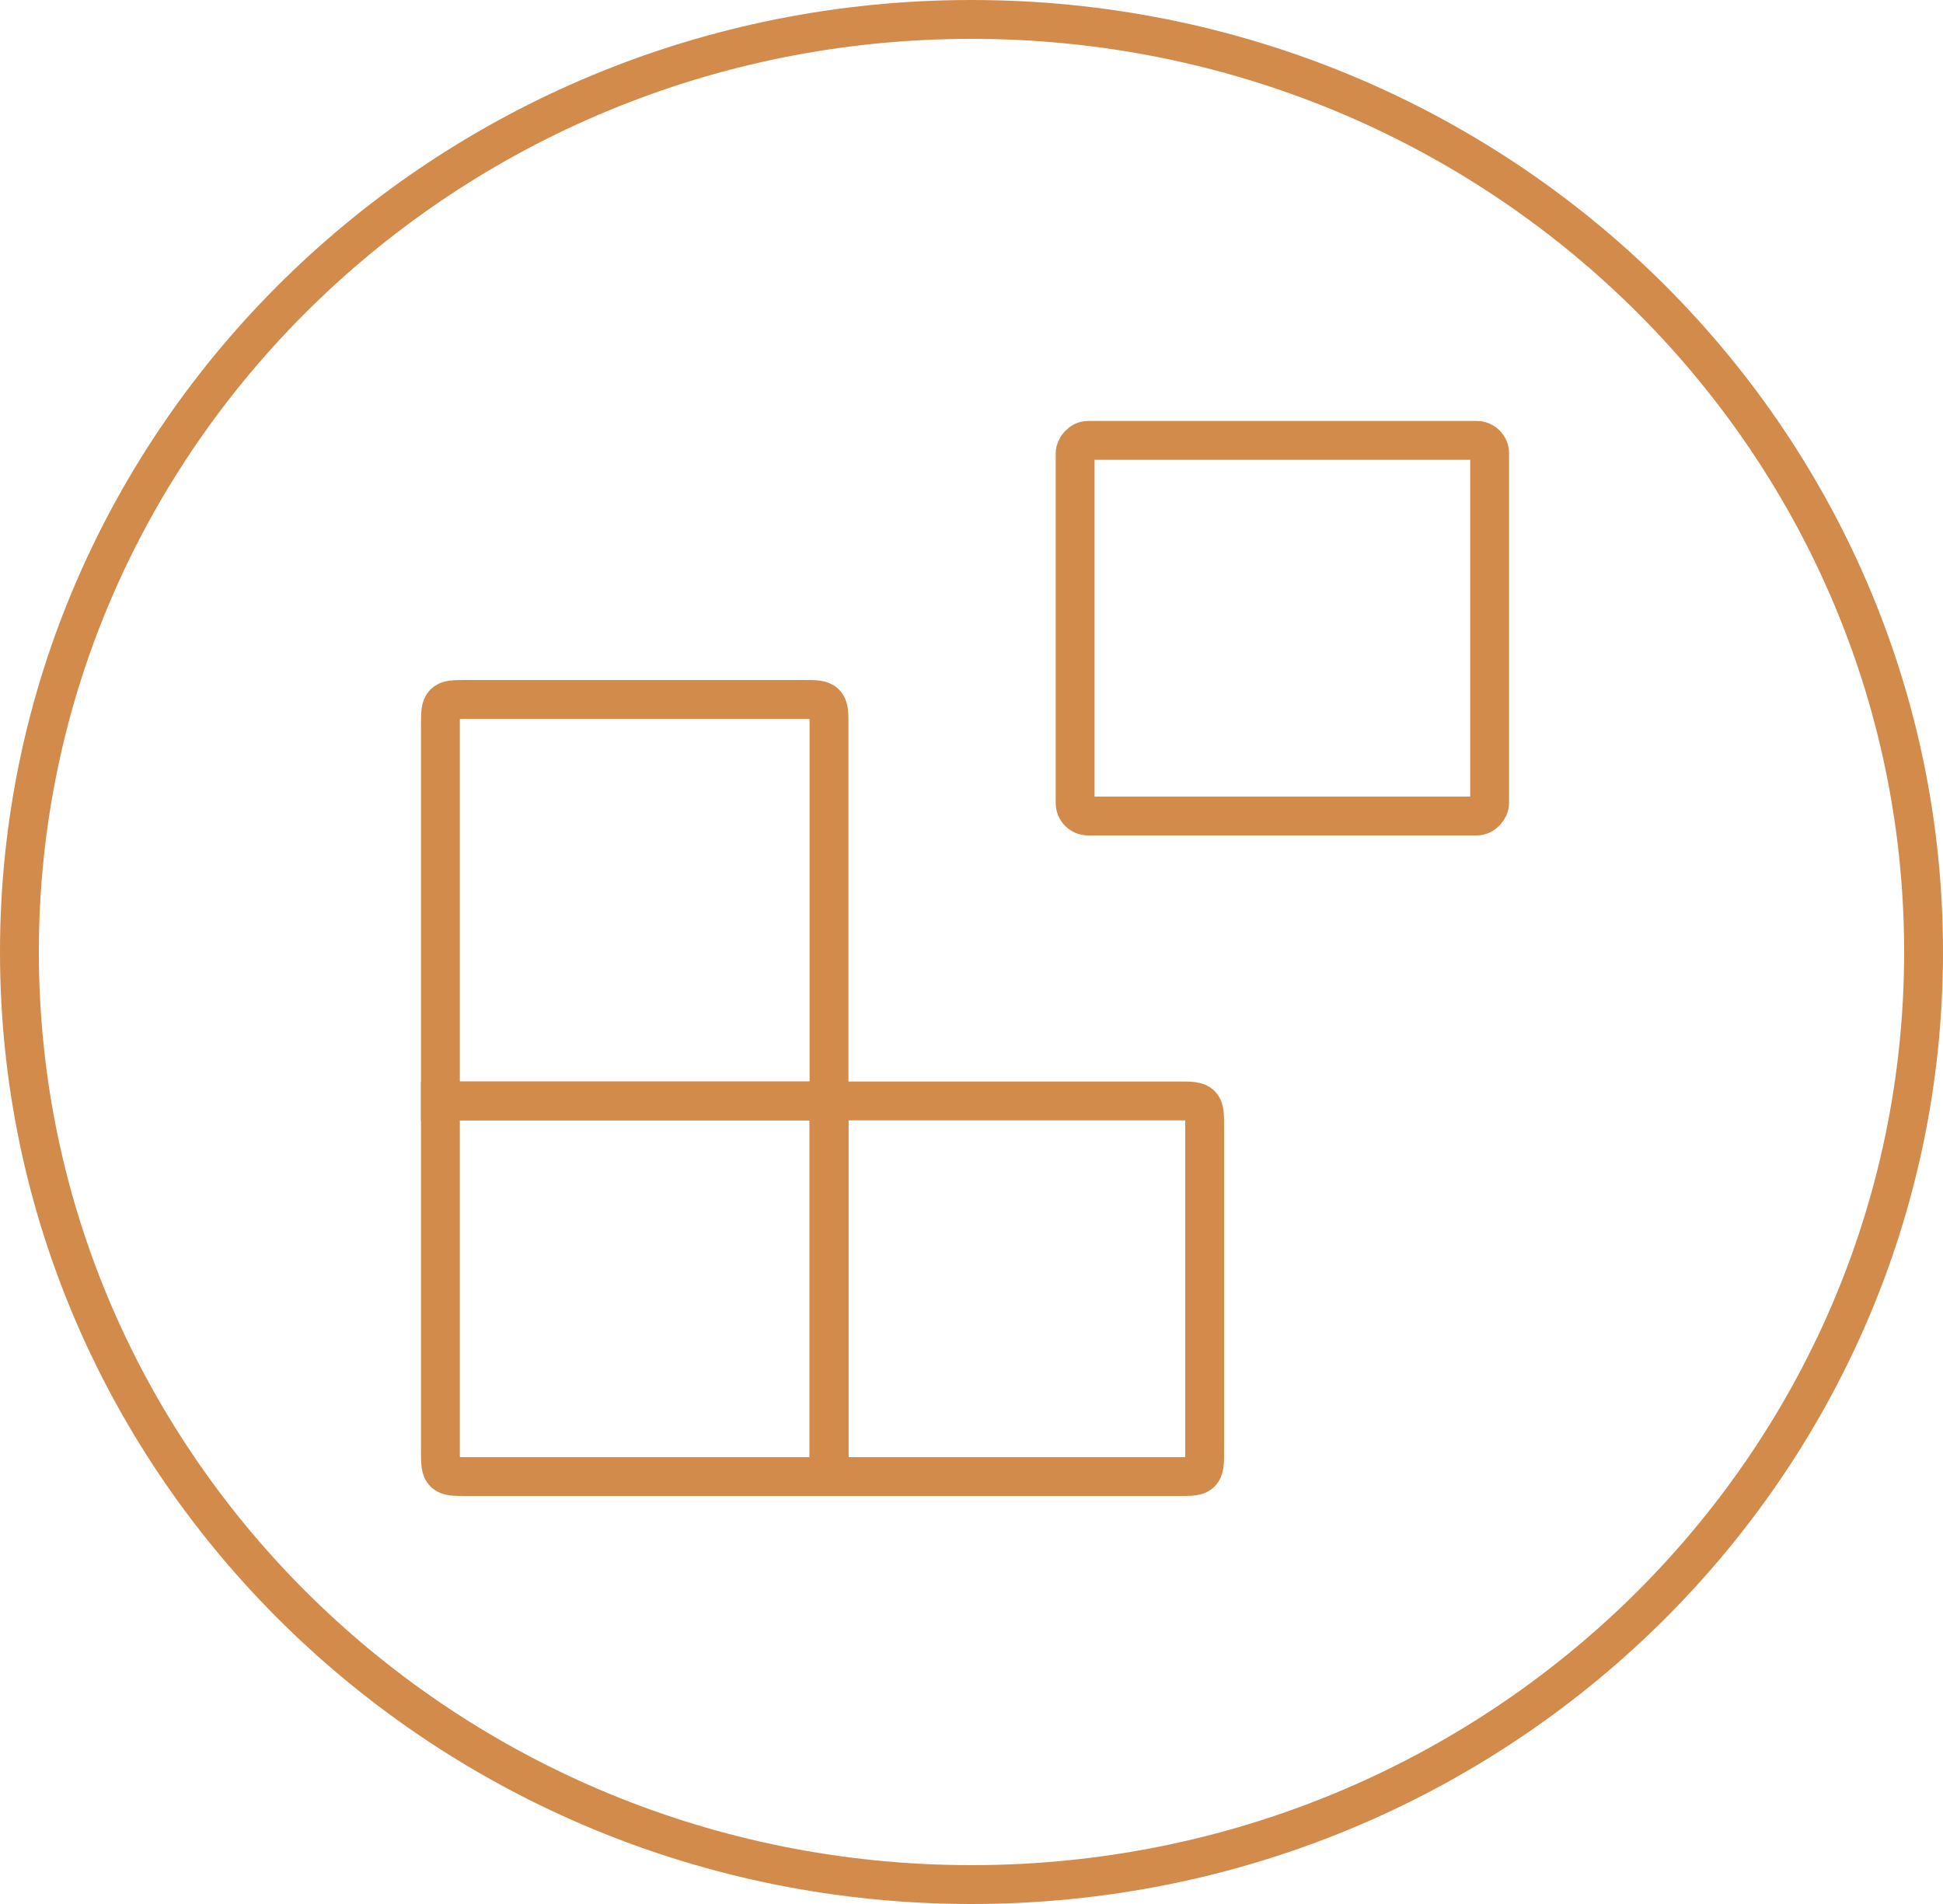
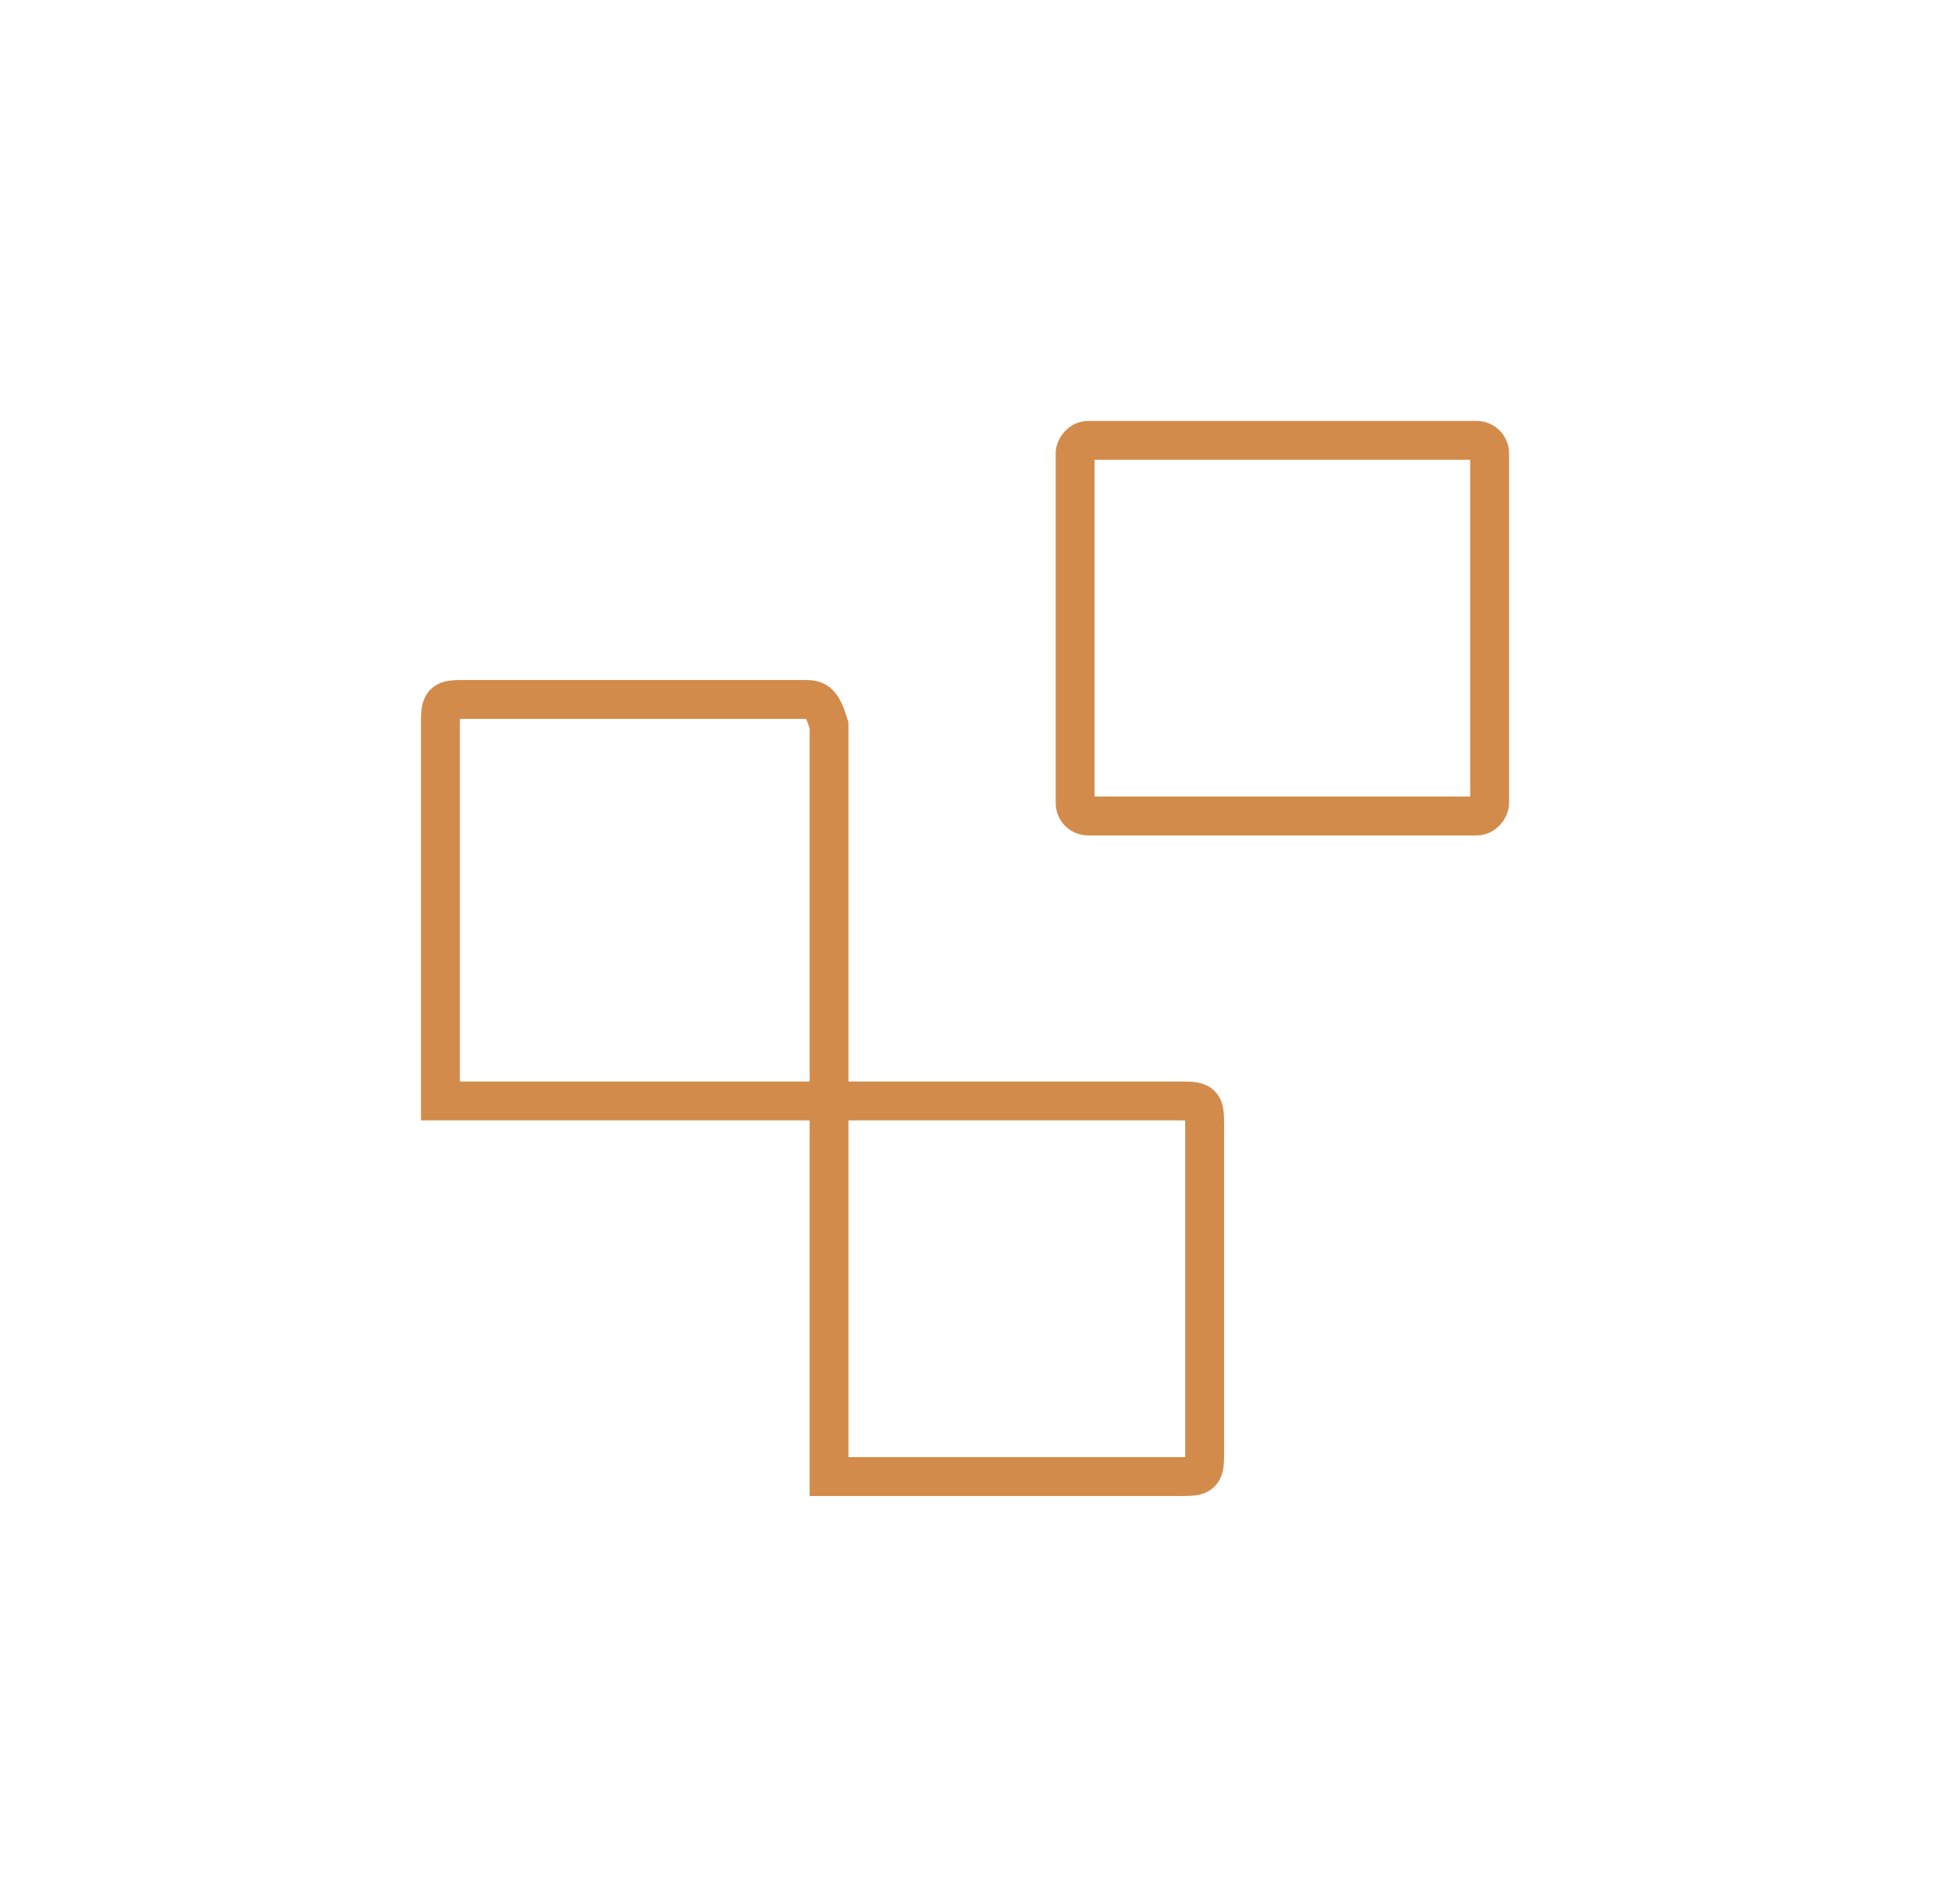
<svg xmlns="http://www.w3.org/2000/svg" width="150" height="147" viewBox="0 0 150 147" fill="none">
-   <path d="M148.5 73.5C148.5 113.236 115.622 145.5 75 145.5C34.378 145.5 1.5 113.236 1.5 73.5C1.5 33.764 34.378 1.5 75 1.5C115.622 1.5 148.5 33.764 148.5 73.5Z" stroke="#D28B4B" stroke-width="3" />
  <rect width="32" height="29" rx="1" transform="matrix(1 0 0 -1 83 63)" stroke="#D28B4B" stroke-width="3" stroke-linecap="round" />
  <path d="M64 85H91C91.943 85 92.414 85 92.707 85.293C93 85.586 93 86.057 93 87V112C93 112.943 93 113.414 92.707 113.707C92.414 114 91.943 114 91 114H64V85Z" stroke="#D28B4B" stroke-width="3" stroke-linecap="round" />
-   <path d="M64 56C64 55.057 64 54.586 63.707 54.293C63.414 54 62.943 54 62 54H36C35.057 54 34.586 54 34.293 54.293C34 54.586 34 55.057 34 56V85H64V56Z" stroke="#D28B4B" stroke-width="3" stroke-linecap="round" />
-   <path d="M64 114H36C35.057 114 34.586 114 34.293 113.707C34 113.414 34 112.943 34 112V85H64V114Z" stroke="#D28B4B" stroke-width="3" stroke-linecap="round" />
+   <path d="M64 56C63.414 54 62.943 54 62 54H36C35.057 54 34.586 54 34.293 54.293C34 54.586 34 55.057 34 56V85H64V56Z" stroke="#D28B4B" stroke-width="3" stroke-linecap="round" />
</svg>